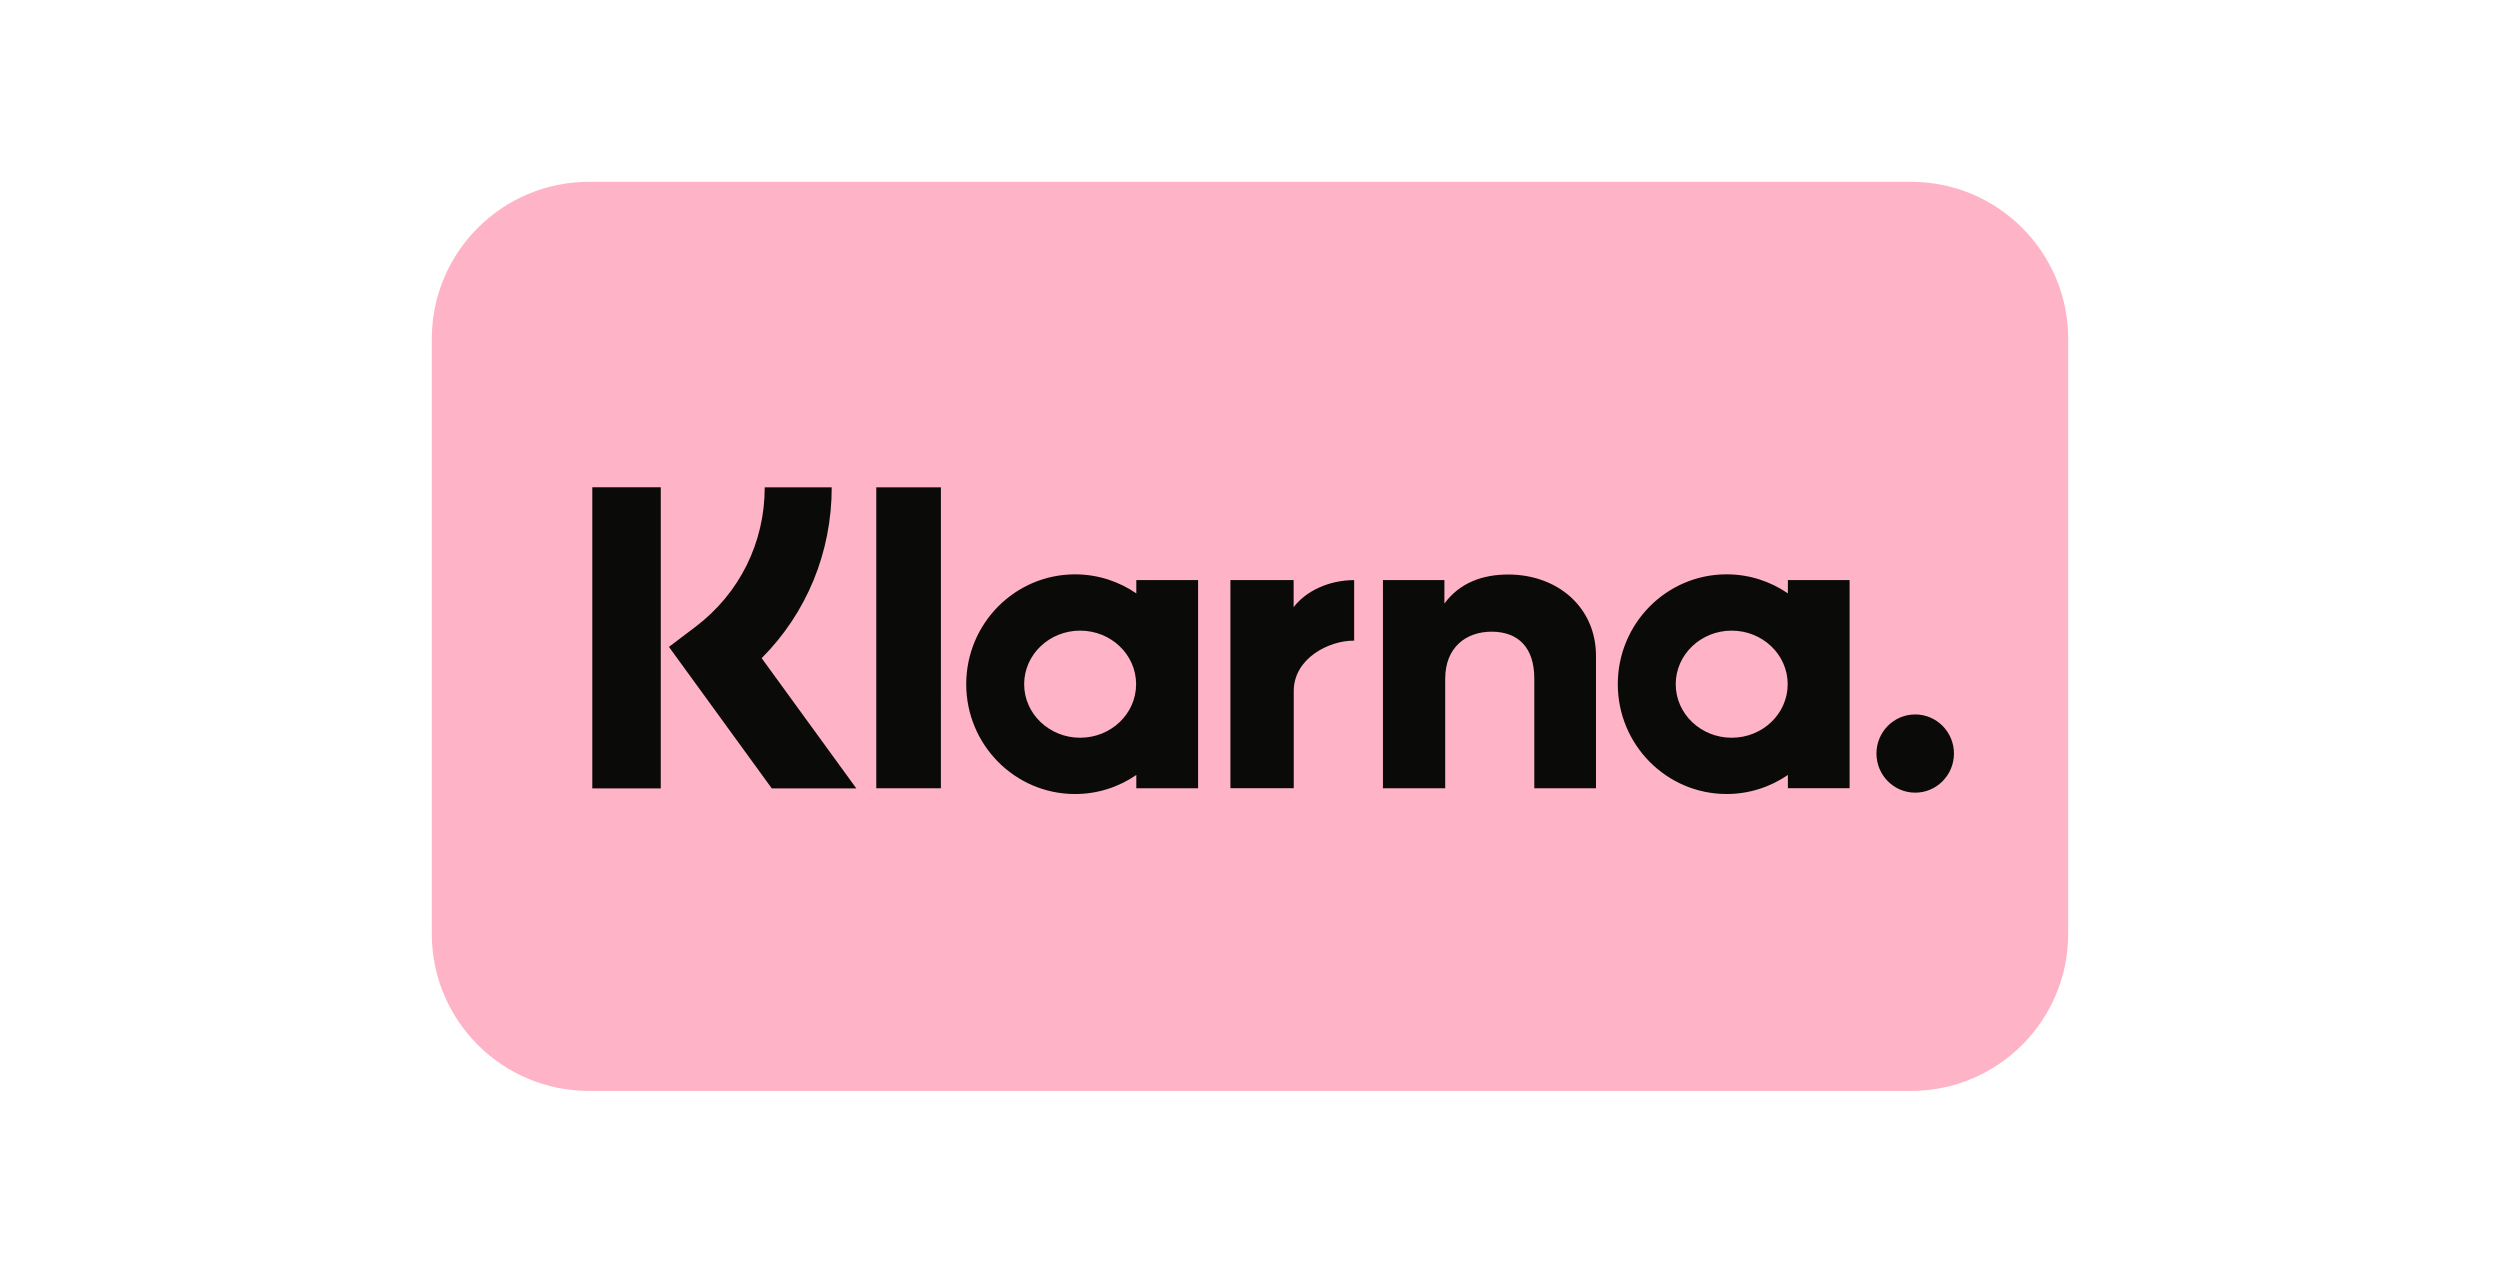
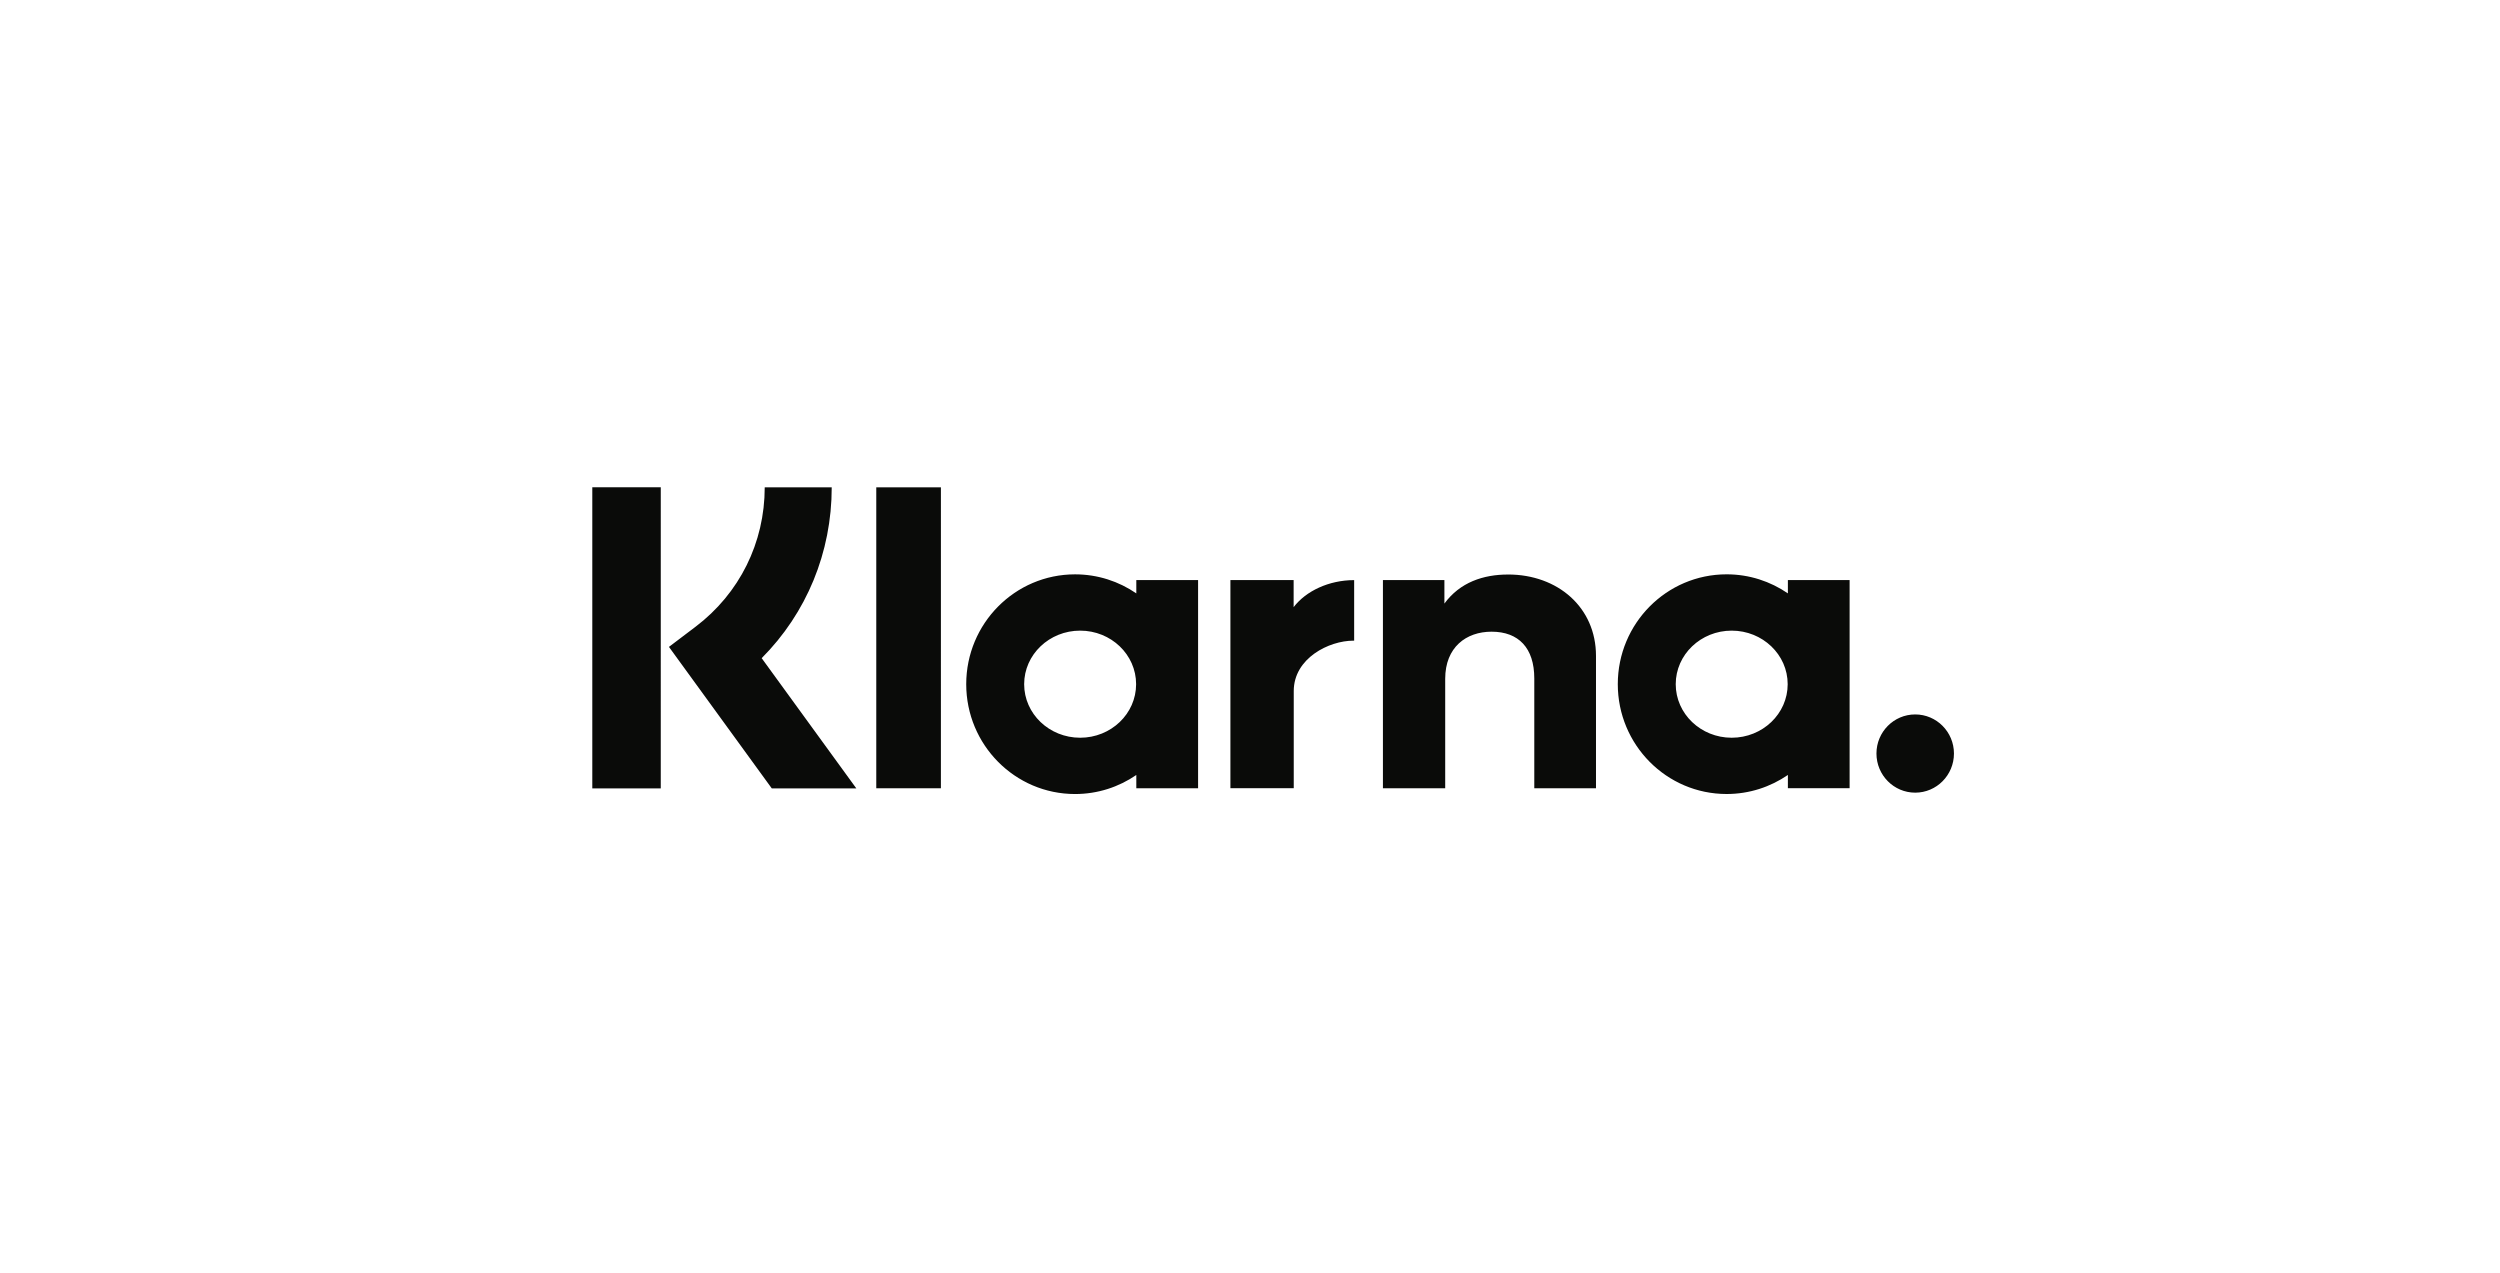
<svg xmlns="http://www.w3.org/2000/svg" viewBox="0 0 110 56" xml:space="preserve" fill-rule="evenodd" clip-rule="evenodd" stroke-linejoin="round" stroke-miterlimit="2">
-   <path d="M84.087 8h-58.173c-3.818 0-6.915 3.095-6.915 6.913v26.175c0 3.818 3.096 6.913 6.915 6.913h58.173c3.818 0 6.913-3.095 6.913-6.913V14.913c0-3.818-3.095-6.913-6.913-6.913Z" fill="#ffb3c7" fill-rule="nonzero" />
-   <path d="M84.269 31.435c-.942 0-1.705.771-1.705 1.72 0 .951.764 1.722 1.705 1.722s1.705-.771 1.705-1.722c0-.949-.764-1.72-1.705-1.72Zm-5.611-1.331c0-1.302-1.104-2.356-2.464-2.356-1.358 0-2.462 1.055-2.462 2.356 0 1.302 1.102 2.356 2.462 2.356 1.362 0 2.464-1.055 2.464-2.356Zm.009-4.58h2.716v9.158h-2.716v-.584c-.769.527-1.695.838-2.695.838-2.645 0-4.789-2.164-4.789-4.833 0-2.669 2.144-4.833 4.789-4.833 1 0 1.925.311 2.695.838v-.585Zm-21.747 1.193v-1.193h-2.782v9.158h2.787v-4.275c0-1.444 1.549-2.218 2.625-2.218h.033v-2.664c-1.104 0-2.12.476-2.664 1.191Zm-6.931 3.387c0-1.302-1.102-2.356-2.462-2.356-1.36 0-2.464 1.055-2.464 2.356 0 1.302 1.104 2.356 2.464 2.356 1.36 0 2.462-1.055 2.462-2.356Zm.009-4.58h2.718v9.16h-2.718v-.585c-.767.527-1.695.838-2.695.838-2.644 0-4.789-2.164-4.789-4.833 0-2.669 2.145-4.833 4.789-4.833 1 0 1.927.311 2.695.838v-.585Zm16.356-.245c-1.085 0-2.113.34-2.8 1.278v-1.033h-2.705v9.16h2.74v-4.815c0-1.393.925-2.075 2.04-2.075 1.193 0 1.88.72 1.88 2.056v4.833h2.715v-5.825c0-2.131-1.68-3.58-3.869-3.58Zm-27.798 9.405h2.844V21.442h-2.844v13.242Zm-12.495.004h3.013V21.44h-3.013v13.247Zm10.535-13.247c0 2.867-1.107 5.536-3.082 7.518l4.164 5.729h-3.72l-4.524-6.225 1.167-.884c1.936-1.464 3.047-3.7 3.047-6.138h2.947Z" fill="#0a0b09" fill-rule="nonzero" />
+   <path d="M84.269 31.435c-.942 0-1.705.771-1.705 1.72 0 .951.764 1.722 1.705 1.722s1.705-.771 1.705-1.722c0-.949-.764-1.72-1.705-1.72Zm-5.611-1.331c0-1.302-1.104-2.356-2.464-2.356-1.358 0-2.462 1.055-2.462 2.356 0 1.302 1.102 2.356 2.462 2.356 1.362 0 2.464-1.055 2.464-2.356Zm.009-4.58h2.716v9.158h-2.716v-.584c-.769.527-1.695.838-2.695.838-2.645 0-4.789-2.164-4.789-4.833 0-2.669 2.144-4.833 4.789-4.833 1 0 1.925.311 2.695.838v-.585Zm-21.747 1.193v-1.193h-2.782v9.158h2.787v-4.275c0-1.444 1.549-2.218 2.625-2.218h.033v-2.664c-1.104 0-2.12.476-2.664 1.191Zm-6.931 3.387c0-1.302-1.102-2.356-2.462-2.356-1.36 0-2.464 1.055-2.464 2.356 0 1.302 1.104 2.356 2.464 2.356 1.36 0 2.462-1.055 2.462-2.356Zm.009-4.58h2.718v9.16h-2.718v-.585c-.767.527-1.695.838-2.695.838-2.644 0-4.789-2.164-4.789-4.833 0-2.669 2.145-4.833 4.789-4.833 1 0 1.927.311 2.695.838v-.585Zm16.356-.245c-1.085 0-2.113.34-2.8 1.278v-1.033h-2.705v9.16h2.74v-4.815c0-1.393.925-2.075 2.04-2.075 1.193 0 1.88.72 1.88 2.056v4.833h2.715v-5.825c0-2.131-1.68-3.58-3.869-3.58Zm-27.798 9.405h2.844V21.442h-2.844v13.242Zm-12.495.004h3.013V21.44h-3.013v13.247Zm10.535-13.247c0 2.867-1.107 5.536-3.082 7.518l4.164 5.729h-3.72l-4.524-6.225 1.167-.884c1.936-1.464 3.047-3.7 3.047-6.138Z" fill="#0a0b09" fill-rule="nonzero" />
</svg>